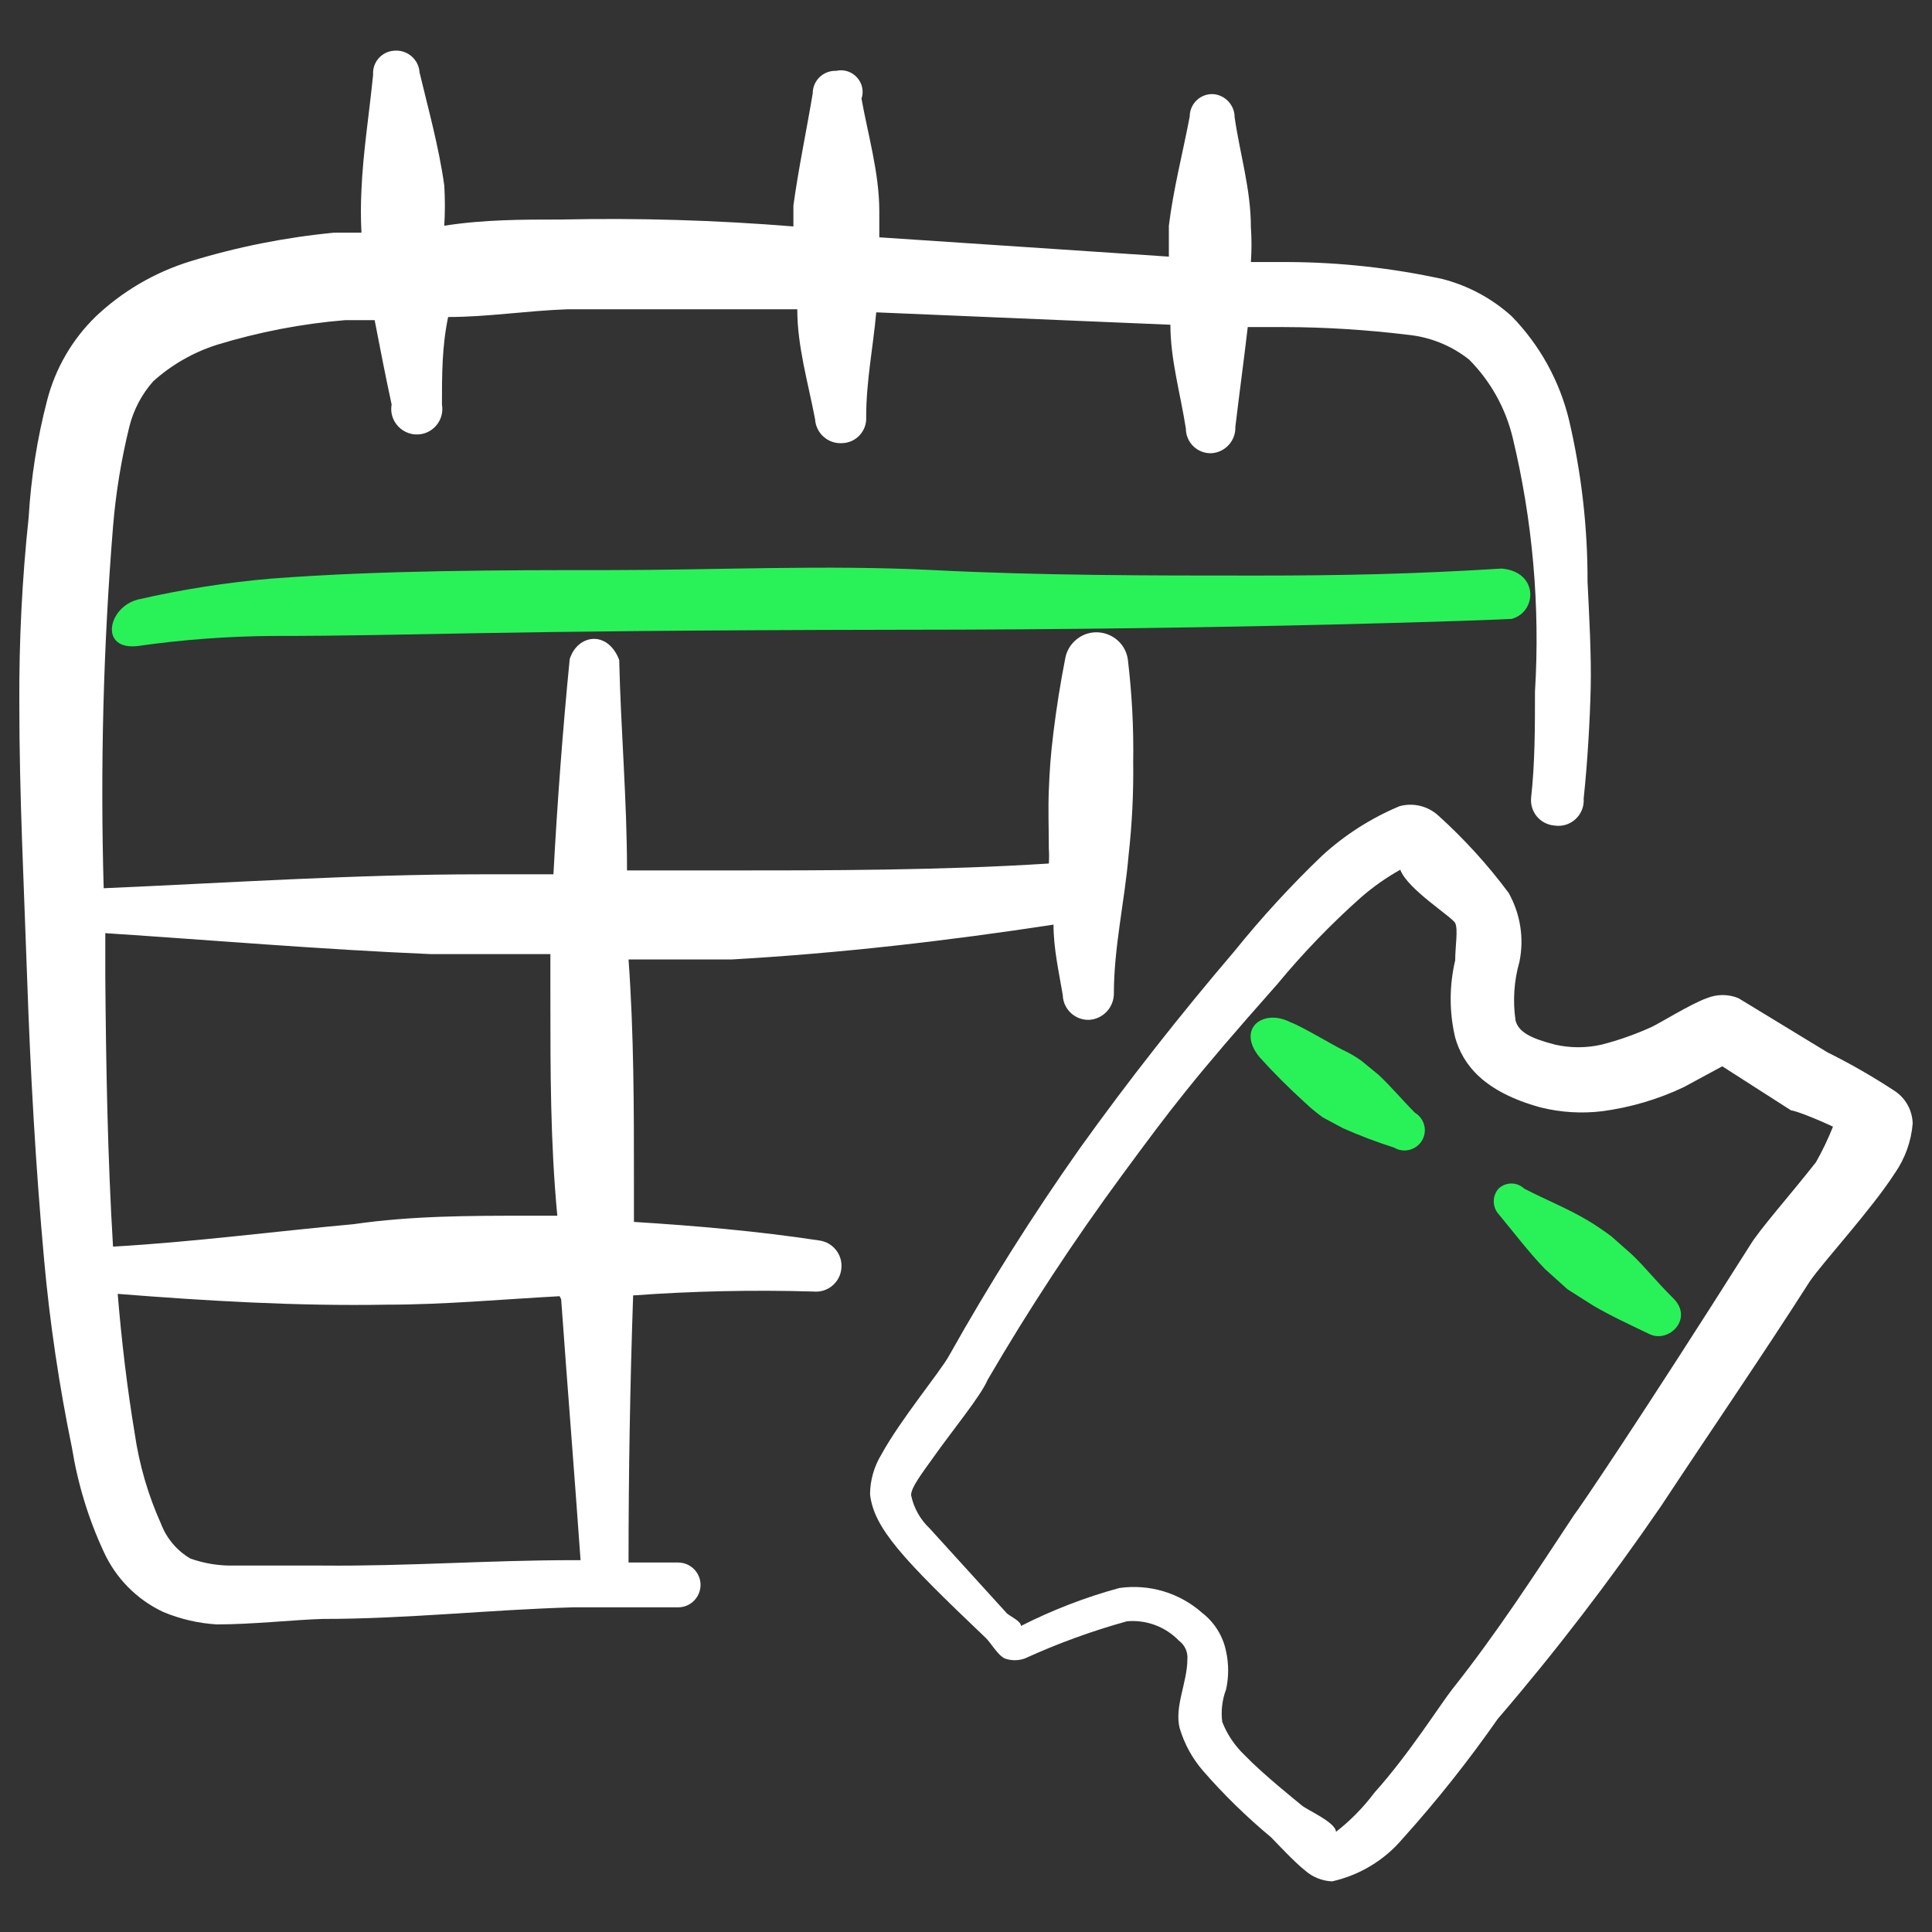
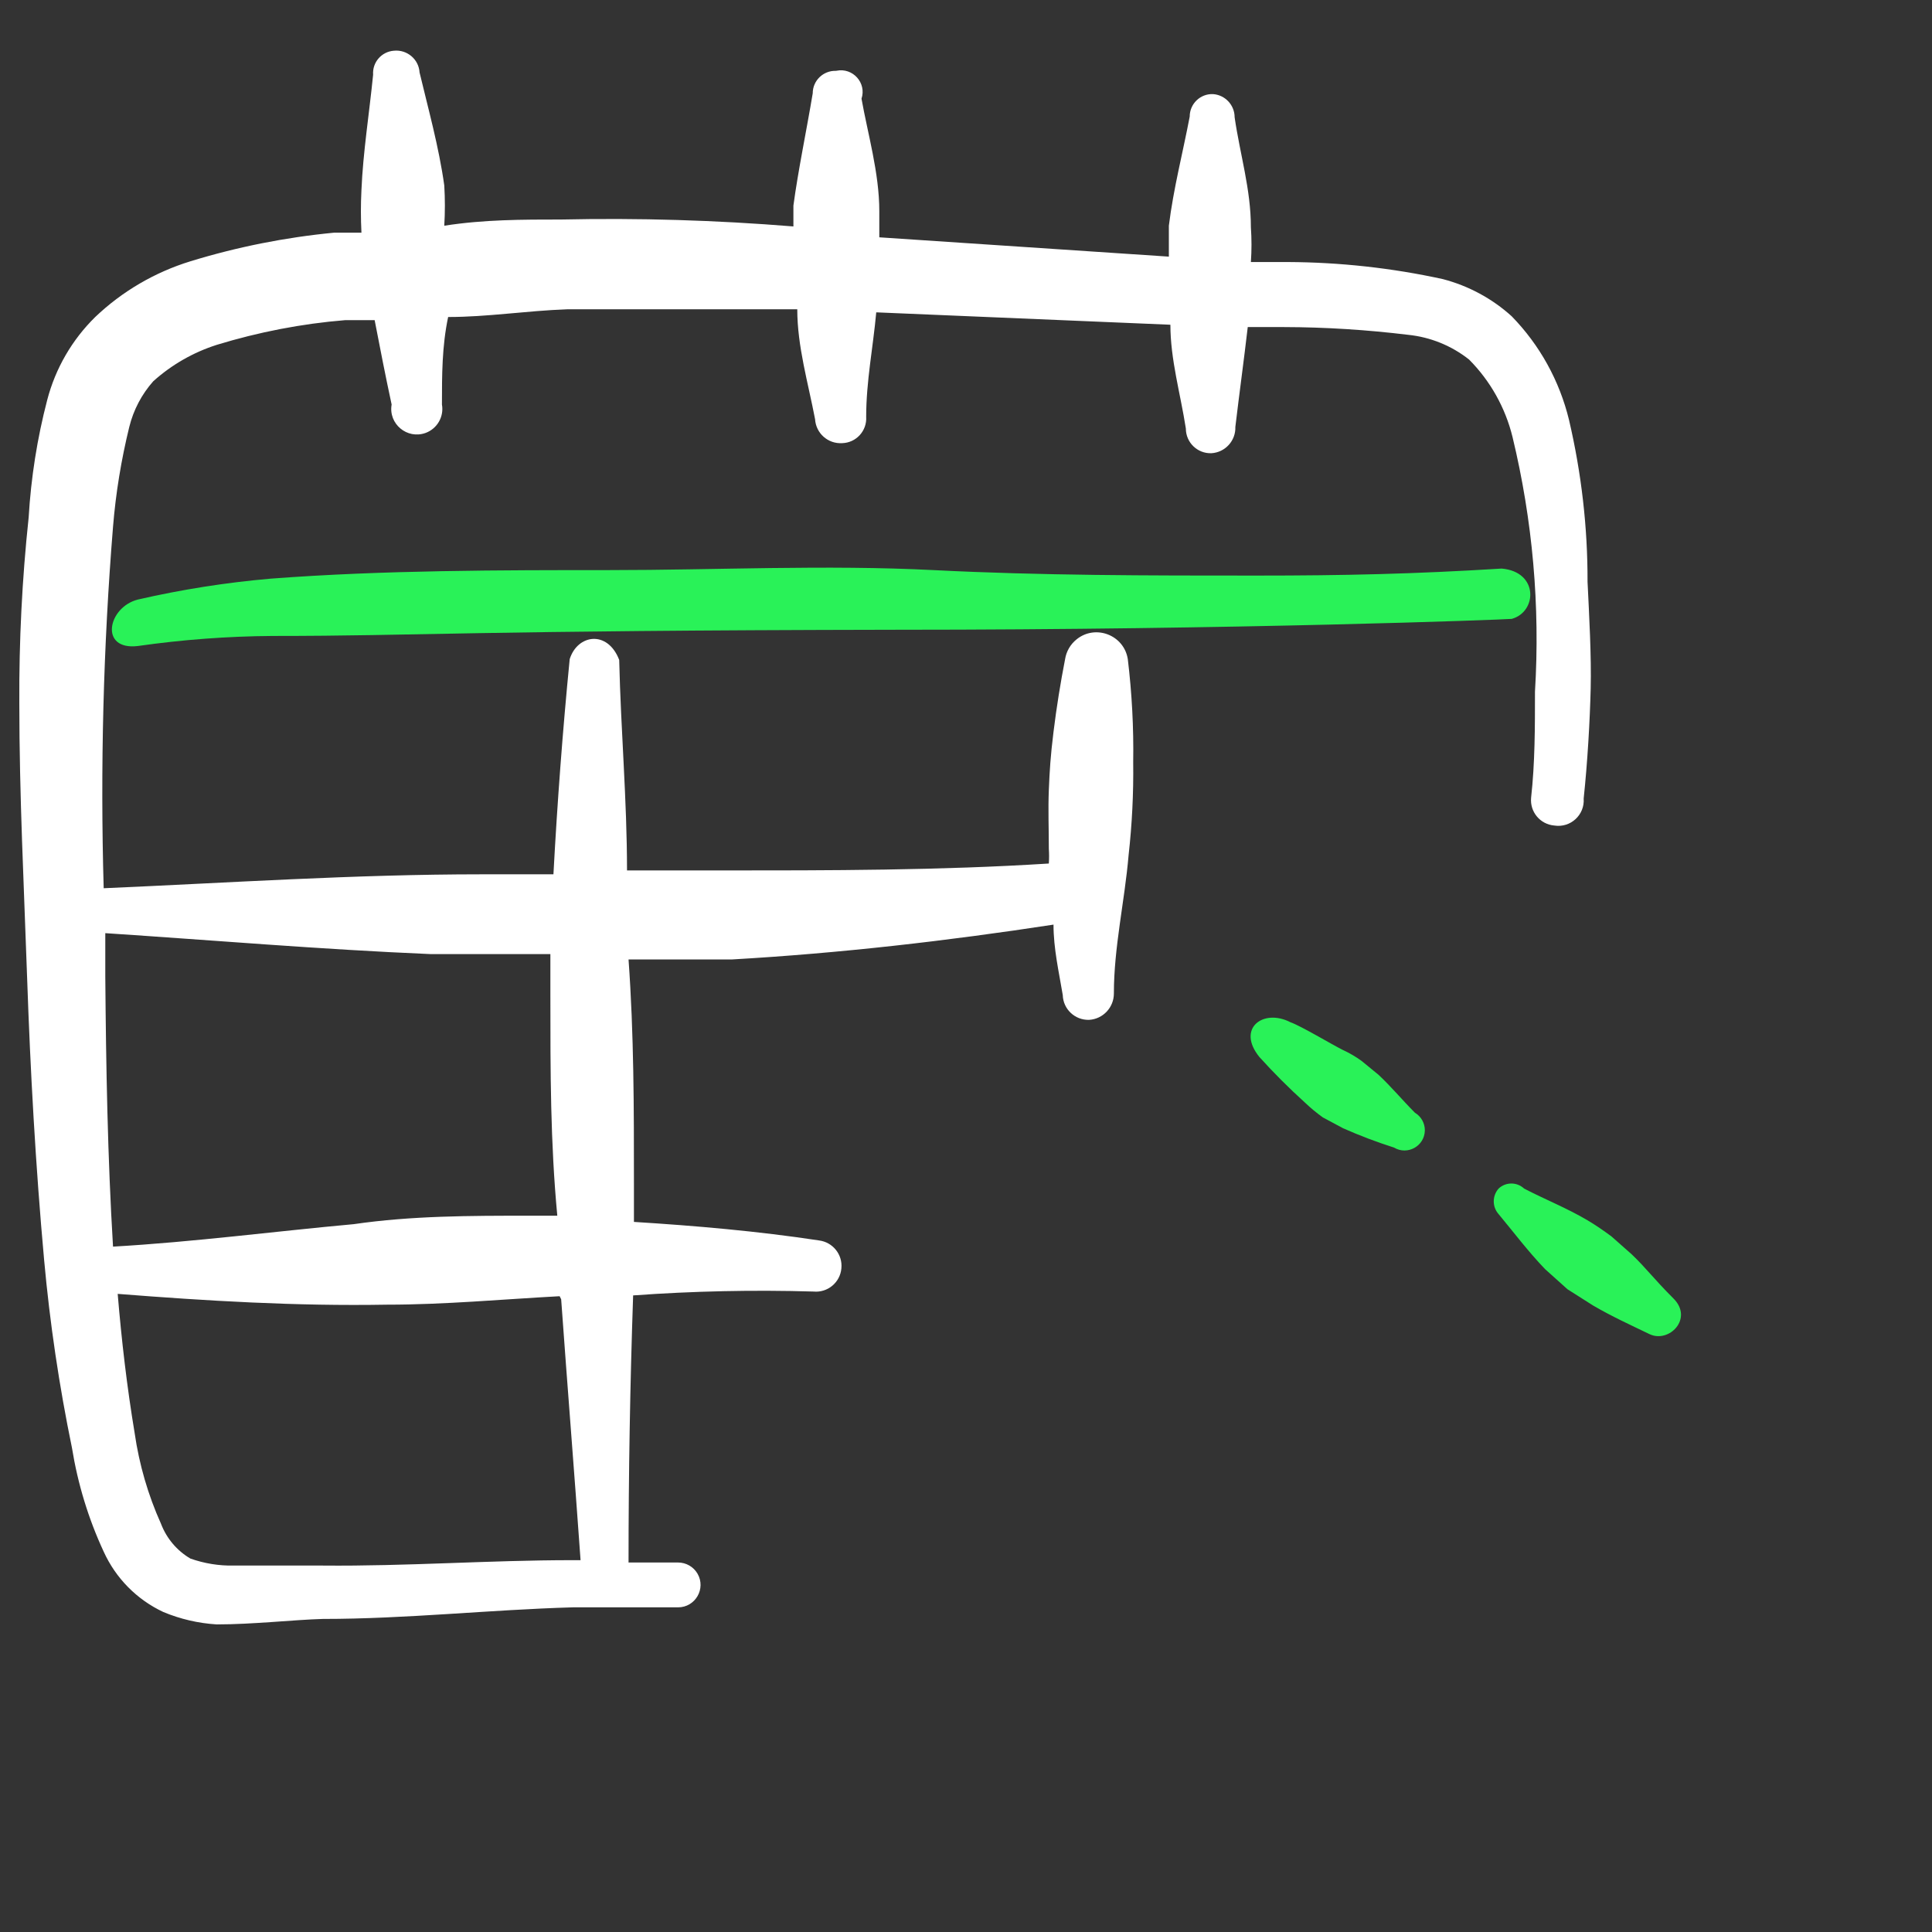
<svg xmlns="http://www.w3.org/2000/svg" viewBox="0 0 24 24" id="Ticket-Date--Streamline-Freehand.svg" height="24" width="24">
  <rect x="0" y="0" width="24" height="24" fill="#333333" stroke="none" />
  <desc>Ticket Date Streamline Icon: https://streamlinehq.com</desc>
  <title>ticket-date</title>
  <g>
    <g>
      <path d="M15.606 7.15C14.27 7.15 12.933 7.15 11.596 7.082S8.894 7.082 7.567 7.082S4.76 7.082 3.365 7.188C2.809 7.236 2.256 7.323 1.712 7.448C1.337 7.544 1.231 8.082 1.712 8.025C2.266 7.946 2.825 7.904 3.385 7.9C5.212 7.9 5.856 7.832 11.144 7.823C15.375 7.823 18.664 7.698 18.779 7.688C19.096 7.602 19.116 7.102 18.654 7.063C17.568 7.13 16.712 7.15 15.606 7.15Z" fill="#29f258" fill-rule="evenodd" stroke-width="1" />
      <path d="M19.721 7.227C19.723 6.55 19.645 5.876 19.491 5.217C19.373 4.731 19.128 4.287 18.779 3.929C18.535 3.708 18.241 3.55 17.923 3.467C17.292 3.329 16.647 3.258 16 3.255H15.539C15.549 3.111 15.549 2.967 15.539 2.823C15.539 2.352 15.404 1.919 15.337 1.457C15.337 1.305 15.219 1.179 15.068 1.169C14.91 1.163 14.779 1.29 14.779 1.448C14.693 1.9 14.577 2.342 14.52 2.804V3.188L10.923 2.948V2.621C10.923 2.15 10.779 1.659 10.702 1.226C10.767 1.03 10.594 0.837 10.391 0.879C10.389 0.879 10.387 0.88 10.385 0.88C10.227 0.875 10.096 1.001 10.096 1.159C10.019 1.621 9.914 2.121 9.856 2.554V2.813C8.896 2.735 7.934 2.706 6.971 2.727C6.49 2.727 6.01 2.727 5.519 2.804C5.529 2.637 5.529 2.47 5.519 2.304C5.452 1.823 5.317 1.342 5.212 0.9C5.202 0.736 5.057 0.614 4.894 0.63C4.74 0.641 4.624 0.774 4.635 0.928C4.587 1.409 4.51 1.89 4.49 2.361C4.481 2.537 4.481 2.714 4.49 2.89H4.154C3.547 2.948 2.948 3.067 2.365 3.246C1.923 3.382 1.518 3.619 1.183 3.938C0.895 4.221 0.689 4.576 0.587 4.967C0.462 5.445 0.385 5.935 0.356 6.428C0.274 7.195 0.236 7.965 0.24 8.736C0.24 9.88 0.298 11.015 0.337 12.15S0.442 14.486 0.548 15.65C0.619 16.435 0.735 17.215 0.894 17.986C0.966 18.432 1.098 18.866 1.288 19.275C1.438 19.605 1.7 19.871 2.029 20.025C2.24 20.113 2.464 20.165 2.692 20.179C3.144 20.179 3.654 20.121 4.01 20.111C5.048 20.111 6.087 19.996 7.115 19.967H8.423C8.638 19.967 8.772 19.735 8.665 19.549C8.615 19.463 8.523 19.41 8.423 19.41H7.808Q7.808 17.756 7.865 16.092C8.611 16.038 9.359 16.022 10.106 16.044C10.281 16.061 10.437 15.931 10.452 15.756C10.469 15.584 10.345 15.43 10.173 15.409C9.414 15.294 8.644 15.227 7.875 15.179V14.717C7.875 13.756 7.875 12.852 7.808 11.919H9.087C10.433 11.842 11.769 11.688 13.087 11.486C13.087 11.784 13.154 12.073 13.202 12.361C13.207 12.537 13.354 12.674 13.529 12.669C13.702 12.659 13.837 12.515 13.837 12.342C13.837 11.765 13.971 11.198 14.02 10.621C14.063 10.238 14.082 9.852 14.077 9.467C14.084 9.04 14.061 8.613 14.01 8.188C13.963 7.888 13.608 7.752 13.373 7.943C13.297 8.004 13.246 8.092 13.231 8.188C13.173 8.486 13.125 8.784 13.087 9.092S13.039 9.573 13.029 9.813S13.029 10.304 13.029 10.544C13.033 10.605 13.033 10.666 13.029 10.727C11.673 10.813 10.308 10.813 8.933 10.813H7.789C7.789 9.938 7.712 9.073 7.692 8.198C7.548 7.823 7.173 7.88 7.077 8.188C6.99 9.073 6.923 9.967 6.875 10.861H5.981C4.404 10.861 2.837 10.967 1.288 11.034C1.245 9.537 1.283 8.037 1.404 6.544C1.438 6.126 1.506 5.711 1.606 5.303C1.658 5.093 1.76 4.898 1.904 4.736C2.132 4.531 2.401 4.377 2.692 4.284C3.212 4.125 3.747 4.021 4.288 3.977H4.654C4.721 4.323 4.788 4.669 4.865 5.025C4.823 5.265 5.057 5.461 5.287 5.378C5.431 5.325 5.517 5.176 5.49 5.025C5.49 4.659 5.49 4.303 5.567 3.938C6.058 3.938 6.529 3.861 7.048 3.842H9.798H9.904C9.904 4.303 10.039 4.755 10.125 5.207C10.136 5.383 10.286 5.516 10.462 5.505C10.636 5.5 10.771 5.352 10.76 5.178C10.76 4.736 10.846 4.313 10.885 3.88L14.539 4.034C14.539 4.467 14.664 4.89 14.731 5.323C14.731 5.497 14.875 5.636 15.048 5.63C15.22 5.62 15.352 5.475 15.346 5.303C15.395 4.89 15.452 4.477 15.5 4.063H15.952C16.466 4.064 16.98 4.097 17.491 4.159C17.768 4.187 18.032 4.294 18.25 4.467C18.514 4.733 18.7 5.065 18.789 5.428C19.039 6.463 19.133 7.529 19.068 8.592C19.068 9.034 19.068 9.477 19.02 9.909C19.003 10.085 19.132 10.24 19.308 10.255C19.51 10.287 19.688 10.123 19.673 9.919C19.721 9.467 19.75 8.957 19.76 8.554S19.741 7.64 19.721 7.227ZM6.971 16.14C7.048 17.217 7.135 18.294 7.212 19.381H7.106C6.077 19.381 5.048 19.458 4.01 19.448H2.904C2.721 19.452 2.538 19.422 2.365 19.361C2.198 19.263 2.069 19.11 2 18.929C1.839 18.571 1.729 18.192 1.673 17.804C1.577 17.227 1.51 16.65 1.462 16.073C2.567 16.16 3.683 16.227 4.808 16.207C5.529 16.207 6.24 16.14 6.952 16.102ZM5.346 11.852H6.837V12.361C6.837 13.323 6.837 14.188 6.923 15.102H6.567C5.846 15.102 5.115 15.102 4.394 15.207C3.433 15.294 2.404 15.429 1.404 15.486C1.337 14.381 1.317 13.246 1.308 12.131V11.592C2.635 11.679 3.981 11.794 5.346 11.852Z" fill="#ffffff" fill-rule="evenodd" stroke-width="1" />
    </g>
    <path d="M16.433 13.881L16.683 14.015C16.89 14.107 17.102 14.187 17.318 14.256C17.484 14.355 17.696 14.238 17.7 14.043C17.701 13.953 17.654 13.869 17.577 13.823C17.414 13.659 17.289 13.506 17.125 13.352L16.914 13.179C16.841 13.126 16.764 13.081 16.683 13.044C16.548 12.977 16.164 12.746 16.029 12.698C15.693 12.525 15.356 12.775 15.645 13.131C15.824 13.329 16.013 13.518 16.212 13.698C16.281 13.764 16.355 13.825 16.433 13.881Z" fill="#29f258" fill-rule="evenodd" stroke-width="1" />
    <path d="M20.02 15.361C19.924 15.289 19.825 15.221 19.721 15.159C19.462 15.006 19.193 14.9 18.933 14.765C18.844 14.681 18.705 14.681 18.616 14.765C18.536 14.856 18.536 14.992 18.616 15.082C18.808 15.313 18.981 15.544 19.193 15.765L19.471 16.015L19.789 16.217C20.02 16.352 20.25 16.457 20.491 16.573S21.039 16.381 20.789 16.131S20.452 15.756 20.27 15.582Z" fill="#29f258" fill-rule="evenodd" stroke-width="1" />
-     <path d="M22.702 13.073L21.596 12.4C21.47 12.348 21.329 12.348 21.202 12.4C21.01 12.467 20.606 12.717 20.52 12.756C20.318 12.848 20.109 12.922 19.895 12.977C19.705 13.02 19.508 13.02 19.318 12.977C19.02 12.9 18.866 12.823 18.827 12.679C18.791 12.434 18.807 12.185 18.875 11.948C18.935 11.656 18.887 11.352 18.741 11.092C18.482 10.743 18.188 10.421 17.866 10.13C17.736 10.012 17.554 9.968 17.385 10.015C17.031 10.163 16.706 10.371 16.423 10.63C16.036 11.001 15.673 11.396 15.337 11.813C14.664 12.602 14.02 13.419 13.414 14.265C12.828 15.096 12.286 15.956 11.789 16.842C11.683 17.035 11.183 17.64 10.952 18.063C10.859 18.214 10.809 18.387 10.808 18.563C10.856 18.986 11.221 19.371 12.231 20.333C12.308 20.4 12.385 20.554 12.481 20.602C12.562 20.631 12.65 20.631 12.731 20.602C13.141 20.415 13.566 20.26 14 20.14C14.24 20.119 14.477 20.207 14.645 20.381C14.717 20.434 14.758 20.521 14.75 20.611C14.75 20.9 14.587 21.198 14.654 21.467C14.712 21.662 14.81 21.842 14.943 21.996C15.202 22.294 15.485 22.57 15.789 22.823C15.866 22.9 16.068 23.121 16.212 23.236C16.305 23.318 16.424 23.366 16.548 23.371C16.89 23.294 17.197 23.109 17.423 22.842C17.848 22.37 18.243 21.872 18.606 21.352Q19.673 20.111 20.635 18.708C21.27 17.746 21.885 16.852 22.481 15.919C22.645 15.679 23.241 15.034 23.539 14.573C23.665 14.391 23.742 14.178 23.76 13.957C23.756 13.795 23.674 13.644 23.539 13.554C23.27 13.377 22.991 13.216 22.702 13.073ZM22.558 14.438C22.241 14.842 21.856 15.275 21.741 15.467C20.385 17.611 19.587 18.785 19.558 18.813C19.068 19.554 18.596 20.285 18.039 20.986C17.875 21.198 17.5 21.794 17.077 22.265C16.939 22.449 16.778 22.614 16.596 22.756C16.596 22.64 16.241 22.486 16.173 22.429S15.693 22.044 15.462 21.804C15.34 21.688 15.245 21.547 15.183 21.39C15.166 21.254 15.182 21.115 15.231 20.986C15.265 20.831 15.265 20.671 15.231 20.515C15.193 20.324 15.087 20.154 14.933 20.035C14.652 19.786 14.276 19.674 13.904 19.727C13.482 19.842 13.073 20 12.683 20.198C12.683 20.14 12.558 20.083 12.51 20.044L11.548 18.986C11.431 18.875 11.35 18.731 11.318 18.573C11.318 18.477 11.452 18.304 11.596 18.102C11.856 17.736 12.183 17.342 12.269 17.14C12.781 16.262 13.34 15.411 13.943 14.592S14.818 13.409 15.866 12.227C16.184 11.842 16.531 11.482 16.904 11.15C17.055 11.018 17.22 10.902 17.395 10.804C17.481 11.044 18.039 11.39 18.077 11.467S18.077 11.756 18.077 11.929C18.002 12.245 18.002 12.574 18.077 12.89C18.173 13.227 18.433 13.563 19.135 13.756C19.386 13.819 19.647 13.835 19.904 13.804C20.254 13.757 20.595 13.657 20.914 13.506L21.395 13.246L22.25 13.794C22.298 13.794 22.568 13.9 22.77 13.996C22.709 14.148 22.639 14.296 22.558 14.438Z" fill="#ffffff" fill-rule="evenodd" stroke-width="1" />
  </g>
</svg>